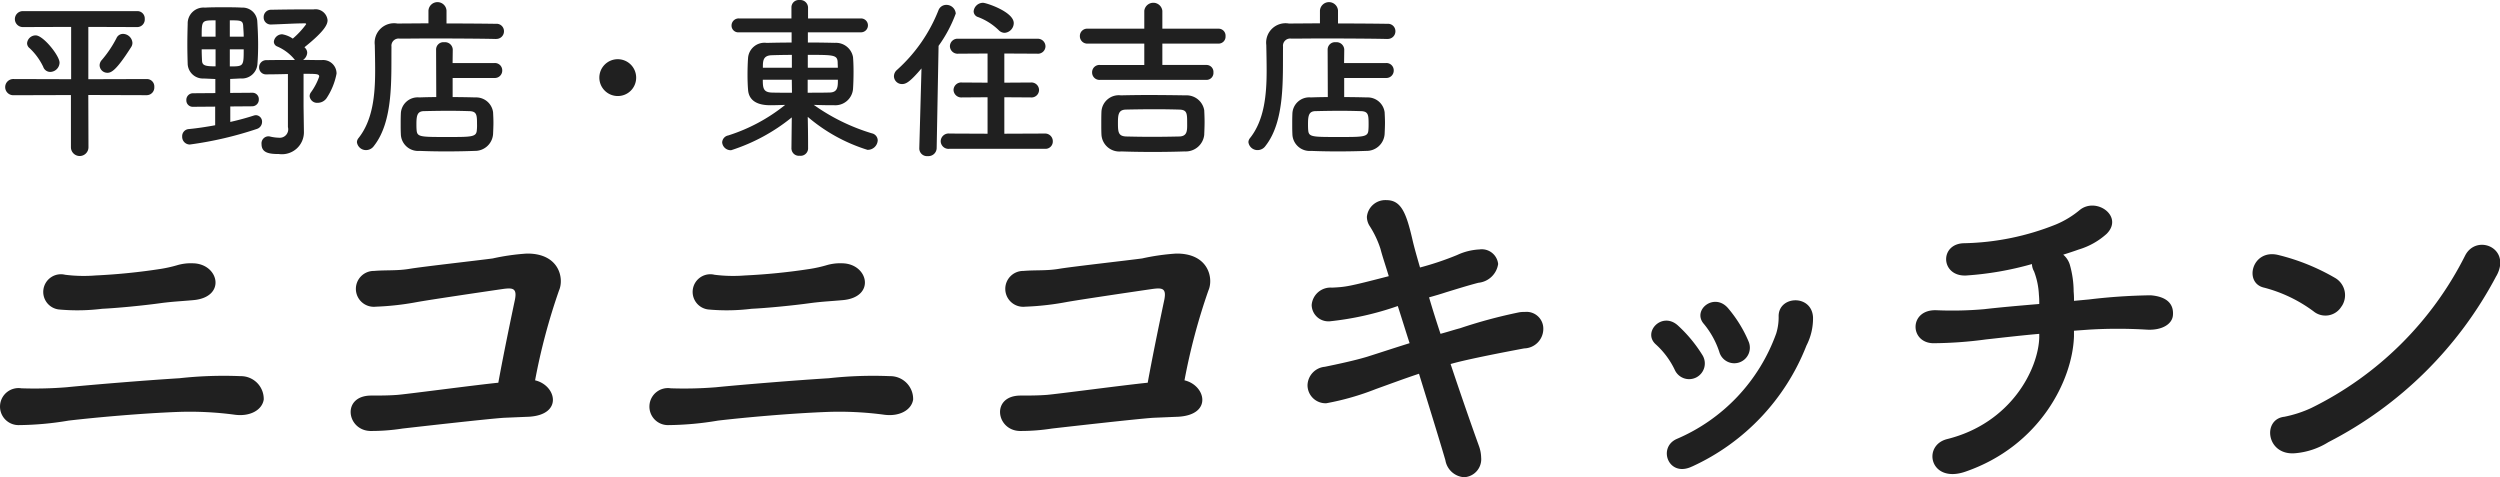
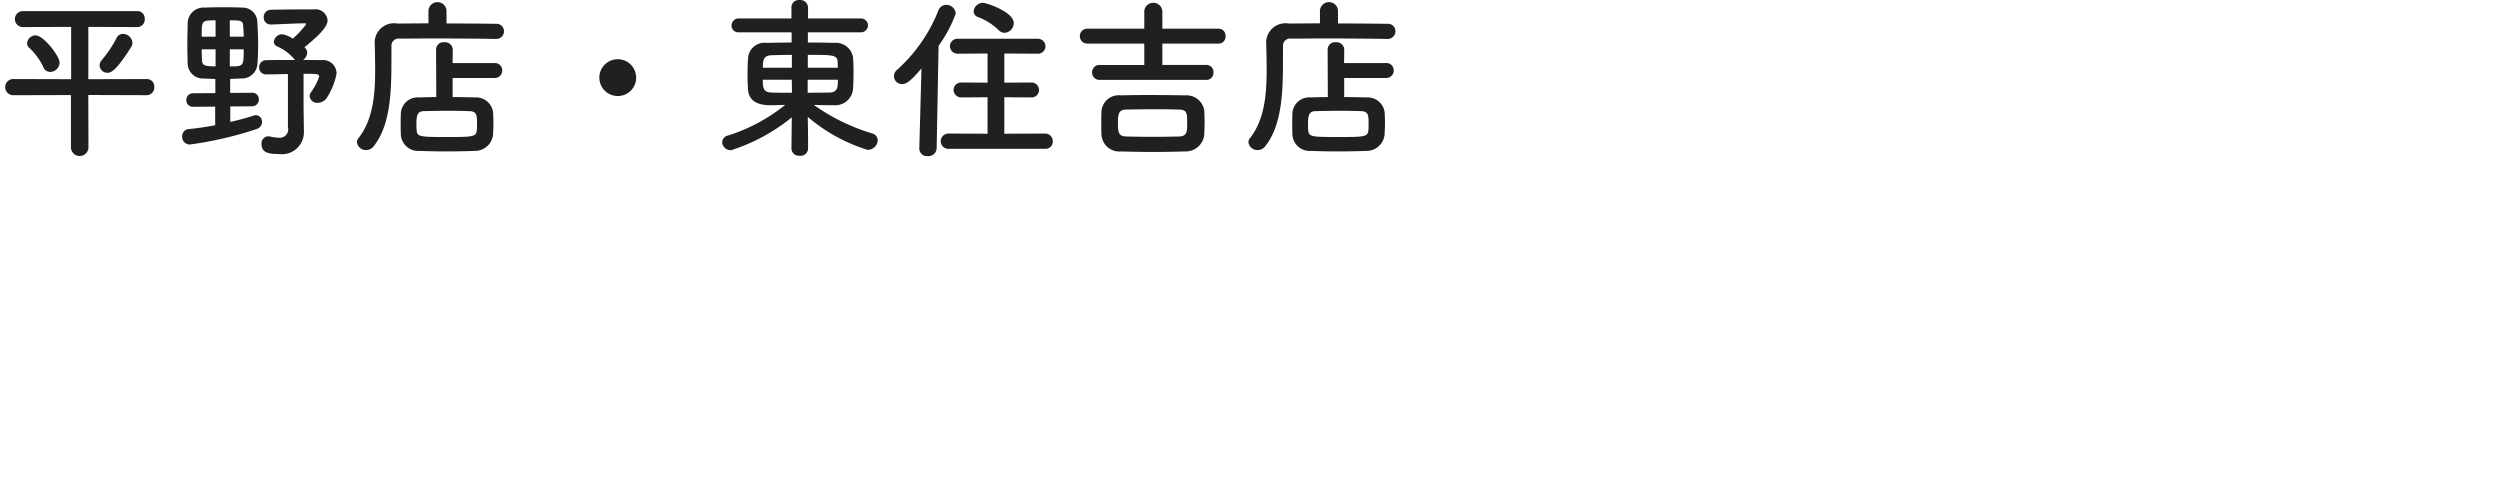
<svg xmlns="http://www.w3.org/2000/svg" id="logo_text.svg" width="216.062" height="41.25" viewBox="0 0 216.062 41.25">
  <defs>
    <style>
      .cls-1 {
        fill: #202020;
        fill-rule: evenodd;
      }
    </style>
  </defs>
-   <path id="ニコニコキッチン" class="cls-1" d="M203.7,48.312c2.851-.27,2.191-3.121-0.03-3.181a4.208,4.208,0,0,0-1.441.18,11.492,11.492,0,0,1-1.35.3,52.814,52.814,0,0,1-5.642.57,12.858,12.858,0,0,1-2.641-.06,1.527,1.527,0,1,0-.54,3,17.508,17.508,0,0,0,3.751-.06c1.26-.06,3.511-0.27,5.222-0.51C201.986,48.432,202.736,48.4,203.7,48.312Zm6.062,8.613a1.972,1.972,0,0,0-2.011-2.041,34.935,34.935,0,0,0-5.282.18c-2.941.18-7.652,0.57-9.753,0.78a34.182,34.182,0,0,1-3.9.09,1.6,1.6,0,1,0-.241,3.181,26.9,26.9,0,0,0,4.322-.39c2.311-.27,6.272-0.63,9.483-0.75a29.166,29.166,0,0,1,4.862.24C208.559,58.4,209.609,57.825,209.759,56.925Zm23.452-1.681a52.922,52.922,0,0,1,2.071-7.773c0.45-1.02.03-3.211-2.791-3.181a19.278,19.278,0,0,0-2.941.42c-1.08.15-6.152,0.72-7.2,0.9-1.08.18-2.01,0.09-3.061,0.18a1.55,1.55,0,1,0,.15,3.091,24.185,24.185,0,0,0,3.512-.39c1.14-.21,6.032-0.93,7.472-1.14,0.871-.12,1.231-0.06,1.051.9-0.241,1.14-.961,4.562-1.441,7.2-2.071.21-7.683,0.96-8.7,1.05-0.78.06-1.531,0.06-2.281,0.06-2.581,0-2.131,3-.09,3.061a17.474,17.474,0,0,0,2.791-.21c1.05-.12,7.383-0.84,8.763-0.93,0.781-.03,1.381-0.06,2.161-0.09C235.672,58.216,235.042,55.665,233.211,55.244Zm26.61-6.932c2.851-.27,2.191-3.121-0.03-3.181a4.208,4.208,0,0,0-1.441.18,11.492,11.492,0,0,1-1.35.3,52.814,52.814,0,0,1-5.642.57,12.858,12.858,0,0,1-2.641-.06,1.527,1.527,0,1,0-.54,3,17.508,17.508,0,0,0,3.751-.06c1.26-.06,3.511-0.27,5.222-0.51C258.11,48.432,258.86,48.4,259.821,48.312Zm6.062,8.613a1.972,1.972,0,0,0-2.011-2.041,34.935,34.935,0,0,0-5.282.18c-2.941.18-7.652,0.57-9.753,0.78a34.2,34.2,0,0,1-3.9.09,1.6,1.6,0,1,0-.24,3.181,26.9,26.9,0,0,0,4.322-.39c2.311-.27,6.272-0.63,9.483-0.75a29.166,29.166,0,0,1,4.862.24C264.683,58.4,265.733,57.825,265.883,56.925Zm23.452-1.681a52.922,52.922,0,0,1,2.071-7.773c0.45-1.02.03-3.211-2.791-3.181a19.278,19.278,0,0,0-2.941.42c-1.081.15-6.152,0.72-7.2,0.9-1.08.18-2.01,0.09-3.061,0.18a1.55,1.55,0,1,0,.15,3.091,24.185,24.185,0,0,0,3.512-.39c1.14-.21,6.032-0.93,7.472-1.14,0.871-.12,1.231-0.06,1.051.9-0.241,1.14-.961,4.562-1.441,7.2-2.071.21-7.683,0.96-8.7,1.05-0.78.06-1.531,0.06-2.281,0.06-2.581,0-2.131,3-.09,3.061a17.474,17.474,0,0,0,2.791-.21c1.05-.12,7.383-0.84,8.763-0.93,0.781-.03,1.381-0.06,2.161-0.09C291.8,58.216,291.166,55.665,289.335,55.244Zm12.553-5.1a25.9,25.9,0,0,0,5.882-1.321c0.33,1.02.66,2.1,1.021,3.211-1.351.42-2.611,0.84-3.662,1.17-1.08.33-2.641,0.66-3.661,0.87a1.646,1.646,0,0,0-1.5,1.591,1.564,1.564,0,0,0,1.621,1.561,22.871,22.871,0,0,0,4.291-1.23c1.171-.42,2.371-0.87,3.722-1.321,0.87,2.821,1.71,5.522,2.281,7.473a1.761,1.761,0,0,0,1.62,1.471,1.56,1.56,0,0,0,1.471-1.711,3.136,3.136,0,0,0-.18-0.96c-0.661-1.831-1.561-4.412-2.461-7.113,0.33-.09,1.41-0.42,6.362-1.35a1.69,1.69,0,0,0,1.651-1.711,1.447,1.447,0,0,0-1.591-1.44,2.745,2.745,0,0,0-.48.03,43.152,43.152,0,0,0-5.132,1.381c-0.57.15-1.11,0.33-1.681,0.48q-0.54-1.621-.99-3.151c0.54-.15,1.05-0.3,1.5-0.45,0.99-.3,1.74-0.54,2.761-0.81a1.912,1.912,0,0,0,1.71-1.621,1.421,1.421,0,0,0-1.62-1.26,5.139,5.139,0,0,0-1.921.48,25.38,25.38,0,0,1-3.211,1.08c-0.27-.93-0.51-1.771-0.66-2.431-0.541-2.341-.991-3.391-2.251-3.391a1.6,1.6,0,0,0-1.681,1.441,1.5,1.5,0,0,0,.21.75,8.4,8.4,0,0,1,.961,2.011c0.18,0.69.45,1.471,0.72,2.371-3.481.9-3.691,0.93-4.892,0.99a1.636,1.636,0,0,0-1.771,1.5,1.44,1.44,0,0,0,1.531,1.41h0.03Zm36.186,1.711a11.146,11.146,0,0,0-1.74-2.821c-1.2-1.44-3.181.15-2.1,1.35a7.426,7.426,0,0,1,1.321,2.4A1.346,1.346,0,1,0,338.074,51.853Zm-4.861,10.834a19.156,19.156,0,0,0,9.873-10.444,5.133,5.133,0,0,0,.57-2.461c-0.12-2.011-3.031-1.861-2.971-.03a4.787,4.787,0,0,1-.21,1.441,15.664,15.664,0,0,1-8.613,9.123C330.212,61.067,331.172,63.678,333.213,62.687Zm0.9-9.6a12.04,12.04,0,0,0-2.131-2.581c-1.38-1.26-3.121.6-1.89,1.651a7.063,7.063,0,0,1,1.62,2.191A1.358,1.358,0,1,0,334.113,53.084Zm32.1-2.131c0.39-.03.81-0.06,1.23-0.09a41.3,41.3,0,0,1,5.1,0c1.321,0.06,2.191-.51,2.221-1.291,0.06-.9-0.48-1.561-1.921-1.681a49.908,49.908,0,0,0-5.342.36l-1.29.12a7.875,7.875,0,0,0-.03-0.81,8.562,8.562,0,0,0-.33-2.311,1.837,1.837,0,0,0-.571-0.87q0.721-.225,1.351-0.45a6.273,6.273,0,0,0,2.4-1.35c1.5-1.5-.871-3.211-2.311-2.071a8.073,8.073,0,0,1-2.071,1.26,22.432,22.432,0,0,1-7.893,1.621c-2.19,0-2.1,2.881.12,2.791a27.367,27.367,0,0,0,5.7-.99,1.353,1.353,0,0,0,.181.63,6.5,6.5,0,0,1,.42,2.011,6.792,6.792,0,0,1,.03.81c-1.8.15-3.482,0.3-4.772,0.45a31.562,31.562,0,0,1-4.111.09c-2.371-.09-2.341,2.791-0.3,2.851a35.237,35.237,0,0,0,4.592-.33c1.381-.15,2.881-0.33,4.592-0.48v0.33c-0.09,2.731-2.431,7.383-7.953,8.763-2.191.54-1.5,3.871,1.56,2.821,6.453-2.221,9.274-7.923,9.394-11.7v-0.48Zm36.51-4.742c1.32-2.4-1.711-3.661-2.7-1.771a29.368,29.368,0,0,1-13.325,13.2,10.337,10.337,0,0,1-2.311.75c-1.92.21-1.56,3.361,0.931,3.151a6.446,6.446,0,0,0,2.881-.96A33.865,33.865,0,0,0,402.722,46.211Zm-13.385,2.641a1.725,1.725,0,0,0-.51-2.431,18.481,18.481,0,0,0-4.952-2.011c-2.281-.57-3.031,2.431-1.23,2.821a12.384,12.384,0,0,1,4.261,2.041A1.619,1.619,0,0,0,389.337,48.852Z" transform="translate(-186.969 -22.375)" />
  <path id="平野店_東住吉店" data-name="平野店・東住吉店" class="cls-1" d="M196.253,28.665c0.315,0,.735-0.15,2.041-2.206a0.66,0.66,0,0,0,.12-0.39,0.83,0.83,0,0,0-.81-0.765,0.613,0.613,0,0,0-.571.375,9.781,9.781,0,0,1-1.26,1.876,0.7,0.7,0,0,0-.195.465A0.666,0.666,0,0,0,196.253,28.665Zm3.406,1.936a0.663,0.663,0,0,0,.646-0.705,0.642,0.642,0,0,0-.646-0.69l-5.056.015V24.7l4.231,0.015a0.654,0.654,0,0,0,.645-0.705,0.637,0.637,0,0,0-.645-0.675h-9.889a0.69,0.69,0,0,0,0,1.38l4.172-.015V29.22l-5-.015a0.7,0.7,0,0,0,0,1.4l4.982-.015V35.1a0.758,0.758,0,0,0,1.516,0L194.6,30.585Zm-8.343-2.011a0.821,0.821,0,0,0,.8-0.8c0-.6-1.411-2.356-2.056-2.356a0.741,0.741,0,0,0-.75.675,0.546,0.546,0,0,0,.225.435,5.413,5.413,0,0,1,1.17,1.606A0.637,0.637,0,0,0,191.316,28.59Zm20.542,4.787a0.731,0.731,0,0,1-.8.9,3.728,3.728,0,0,1-.765-0.105,0.51,0.51,0,0,0-.15-0.015,0.607,0.607,0,0,0-.57.675c0,0.75.645,0.855,1.5,0.855a1.9,1.9,0,0,0,2.161-1.951v-0.03l-0.03-2.116V28.755c1.126,0,1.351,0,1.351.24a5.2,5.2,0,0,1-.706,1.35,0.566,0.566,0,0,0-.12.345,0.647,0.647,0,0,0,.706.57,0.938,0.938,0,0,0,.75-0.39,5.8,5.8,0,0,0,.87-2.131,1.162,1.162,0,0,0-1.29-1.17c-0.466,0-1.021-.015-1.606-0.015a0.807,0.807,0,0,0,.36-0.615,0.592,0.592,0,0,0-.165-0.405,0.354,0.354,0,0,0-.075-0.075c1.846-1.471,2-2.026,2-2.341a1.048,1.048,0,0,0-1.216-.93h-0.99c-0.915,0-1.846.015-2.671,0.03a0.629,0.629,0,0,0-.645.645,0.605,0.605,0,0,0,.63.63h0.03c0.99-.03,2.056-0.1,2.911-0.1,0.075,0,.1.03,0.1,0.075a7.333,7.333,0,0,1-1.155,1.245,2.279,2.279,0,0,0-.916-0.375,0.72,0.72,0,0,0-.72.645,0.445,0.445,0,0,0,.285.405,3.953,3.953,0,0,1,1.426,1.035,0.544,0.544,0,0,0,.12.135c-0.825,0-1.666,0-2.461.015a0.618,0.618,0,0,0-.645.63,0.591,0.591,0,0,0,.63.6h0.015c0.57,0,1.215-.015,1.846-0.03v4.607Zm-3.091-1.816a0.575,0.575,0,0,0,.57-0.6,0.547,0.547,0,0,0-.555-0.57h-0.015l-1.906.015V29.2c0.315-.015.63-0.03,0.9-0.045a1.34,1.34,0,0,0,1.456-1.245c0.045-.555.06-1.11,0.06-1.681,0-.675-0.03-1.351-0.075-2.056a1.266,1.266,0,0,0-1.321-1.14c-0.525-.03-1.065-0.03-1.6-0.03s-1.066,0-1.606.03a1.368,1.368,0,0,0-1.485,1.41c-0.015.54-.03,1.155-0.03,1.771s0.015,1.185.03,1.7a1.318,1.318,0,0,0,1.4,1.245c0.3,0.015.645,0.03,0.99,0.045V30.42l-1.92.015a0.571,0.571,0,0,0-.586.6,0.551,0.551,0,0,0,.571.57h0.015l1.905-.015V33.2c-0.735.135-1.5,0.255-2.28,0.33a0.612,0.612,0,0,0-.571.645,0.662,0.662,0,0,0,.661.69,31.412,31.412,0,0,0,5.807-1.351,0.64,0.64,0,0,0,.435-0.6,0.555,0.555,0,0,0-.525-0.585,0.753,0.753,0,0,0-.18.03c-0.616.2-1.306,0.39-2.041,0.555V31.576Zm-1.936-6.017V24.133c0.9,0,1.125,0,1.155.465,0.015,0.285.045,0.6,0.045,0.945h-1.2Zm-1.231,0h-1.2c0-1.411,0-1.411,1.2-1.411v1.411Zm2.431,1.1c0,1.471-.015,1.471-1.2,1.471V26.639h1.2ZM205.6,28.109c-0.885,0-1.14-.075-1.17-0.465-0.015-.315-0.03-0.66-0.03-1.005h1.2v1.471Zm24.1,1.005a0.638,0.638,0,0,0,.675-0.645,0.63,0.63,0,0,0-.675-0.645h-3.616l0.015-1.17a0.669,0.669,0,0,0-.736-0.63,0.634,0.634,0,0,0-.705.63l0.015,4.111c-0.54,0-1.05.015-1.47,0.03a1.456,1.456,0,0,0-1.591,1.41c-0.015.33-.015,0.615-0.015,0.945,0,0.225,0,.5.015,0.81a1.492,1.492,0,0,0,1.621,1.456c0.7,0.03,1.485.045,2.3,0.045s1.65-.015,2.46-0.045a1.561,1.561,0,0,0,1.591-1.471c0.015-.345.03-0.66,0.03-0.96s-0.015-.6-0.03-0.9a1.474,1.474,0,0,0-1.516-1.29c-0.585-.015-1.275-0.03-1.98-0.03V29.115H229.7Zm0.12-3.376a0.658,0.658,0,0,0,.705-0.66,0.639,0.639,0,0,0-.705-0.645c-0.93-.015-2.581-0.03-4.261-0.03v-1.11a0.782,0.782,0,0,0-1.561,0v1.1c-1.035,0-1.981.015-2.686,0.015a1.676,1.676,0,0,0-1.951,1.861v0.045c0.015,0.69.03,1.425,0.03,2.161,0,2.086-.195,4.277-1.44,5.837a0.594,0.594,0,0,0-.135.345,0.787,0.787,0,0,0,.795.69,0.834,0.834,0,0,0,.675-0.36c1.7-2.161,1.486-5.837,1.516-8.583a0.621,0.621,0,0,1,.72-0.69c0.585,0,1.606-.015,2.761-0.015,2,0,4.382.015,5.522,0.045h0.015ZM228.18,33.6c-0.031.615-.406,0.615-2.536,0.615-2.386,0-2.626,0-2.671-.615-0.015-.18-0.015-0.345-0.015-0.51,0-.75.09-1.1,0.645-1.11,0.63-.015,1.41-0.03,2.176-0.03,0.63,0,1.245.015,1.74,0.03,0.645,0.015.676,0.315,0.676,1.1C228.2,33.241,228.2,33.406,228.18,33.6Zm13.769-4.517a1.591,1.591,0,1,0-1.591,1.591A1.582,1.582,0,0,0,241.949,29.085Zm13.424,6.167a0.635,0.635,0,0,0,.7.585,0.648,0.648,0,0,0,.735-0.6c0-1.35-.015-1.951-0.03-2.761a14.605,14.605,0,0,0,5.162,2.851,0.864,0.864,0,0,0,.886-0.825,0.633,0.633,0,0,0-.5-0.6,17.179,17.179,0,0,1-5.026-2.461c0.495,0.015.99,0.03,1.44,0.03h0.315a1.537,1.537,0,0,0,1.636-1.4c0.03-.435.045-0.975,0.045-1.5,0-.465-0.015-0.9-0.045-1.261a1.5,1.5,0,0,0-1.561-1.23c-0.69-.015-1.5-0.03-2.341-0.03V25.168h4.592a0.6,0.6,0,1,0,0-1.2h-4.577v-0.96a0.669,0.669,0,0,0-.735-0.63,0.634,0.634,0,0,0-.7.63v0.96h-4.532a0.618,0.618,0,0,0-.645.63,0.582,0.582,0,0,0,.645.57h4.547v0.885c-0.825,0-1.591.015-2.146,0.03a1.423,1.423,0,0,0-1.62,1.335c-0.03.42-.045,0.93-0.045,1.441,0,0.435.015,0.87,0.045,1.245,0.03,0.525.285,1.366,1.92,1.366,0.39,0,.826-0.015,1.291-0.03a15.115,15.115,0,0,1-4.922,2.641,0.644,0.644,0,0,0-.525.6,0.74,0.74,0,0,0,.78.675,16.1,16.1,0,0,0,5.237-2.836l-0.03,2.716v0.015Zm1.41-7.023v-1.11c2.221,0,2.551,0,2.581.63,0,0.15.015,0.315,0.015,0.48h-2.6Zm2.6,1.035c0,0.615,0,1.11-.75,1.11-0.585.015-1.215,0.015-1.861,0.015V29.265h2.611ZM255.4,28.229H252.9c0-.57,0-1.05.75-1.08,0.466-.015,1.1-0.03,1.756-0.03v1.11Zm0.015,2.161c-0.63,0-1.23,0-1.756-.015-0.72-.03-0.765-0.39-0.765-1.11H255.4Zm18.372-5.177a0.851,0.851,0,0,0,.795-0.84c0-.975-2.371-1.756-2.656-1.756a0.817,0.817,0,0,0-.81.735,0.526,0.526,0,0,0,.39.5,5.168,5.168,0,0,1,1.77,1.125A0.736,0.736,0,0,0,273.79,25.213Zm3.481,10.023a0.634,0.634,0,0,0,.69-0.645,0.665,0.665,0,0,0-.69-0.675l-3.5.015V30.78l2.28,0.015a0.653,0.653,0,0,0,.721-0.645,0.661,0.661,0,0,0-.721-0.645l-2.28.015V27l2.836,0.015a0.65,0.65,0,0,0,.72-0.63,0.663,0.663,0,0,0-.72-0.66H269.8a0.657,0.657,0,0,0-.735.645,0.665,0.665,0,0,0,.735.645L272.319,27V29.52l-2.206-.015a0.666,0.666,0,0,0-.735.645,0.674,0.674,0,0,0,.735.645l2.206-.015v3.151l-3.3-.015a0.681,0.681,0,0,0-.75.66,0.673,0.673,0,0,0,.75.66h8.253Zm-10.849-.045v0.03a0.663,0.663,0,0,0,.735.645,0.711,0.711,0,0,0,.766-0.675l0.165-8.853a11.691,11.691,0,0,0,1.485-2.791,0.809,0.809,0,0,0-.825-0.75,0.721,0.721,0,0,0-.675.48,13.641,13.641,0,0,1-3.587,5.147,0.731,0.731,0,0,0-.255.54,0.689,0.689,0,0,0,.7.675c0.331,0,.661-0.15,1.681-1.35Zm24.806-5.912a0.6,0.6,0,0,0,.615-0.645,0.6,0.6,0,0,0-.615-0.645h-3.8V26.144h4.846a0.6,0.6,0,0,0,.615-0.645,0.6,0.6,0,0,0-.615-0.645h-4.846V23.308a0.786,0.786,0,0,0-1.561,0v1.546h-4.892a0.63,0.63,0,0,0-.675.645,0.638,0.638,0,0,0,.675.645h4.892v1.846H282.03a0.63,0.63,0,0,0-.676.645,0.638,0.638,0,0,0,.676.645h9.2Zm-0.18,4.712c0.015-.345.03-0.72,0.03-1.065s-0.015-.72-0.03-1.02a1.548,1.548,0,0,0-1.606-1.29c-0.96-.015-2.131-0.03-3.226-0.03-0.9,0-1.741.015-2.371,0.03a1.5,1.5,0,0,0-1.68,1.41c-0.015.33-.015,0.69-0.015,1.08,0,0.285,0,.585.015,0.9a1.549,1.549,0,0,0,1.71,1.456c0.841,0.03,1.771.045,2.716,0.045s1.906-.015,2.776-0.045A1.607,1.607,0,0,0,291.048,33.992Zm-2.146.18c-0.69.015-1.516,0.03-2.341,0.03s-1.62-.015-2.266-0.03c-0.675-.03-0.705-0.375-0.705-1.185,0-.705.045-1.125,0.69-1.14,0.706-.015,1.651-0.03,2.566-0.03,0.751,0,1.471.015,2.026,0.03,0.7,0.015.7,0.315,0.7,1.215C289.577,33.706,289.562,34.142,288.9,34.172Zm17.848-5.057a0.638,0.638,0,0,0,.675-0.645,0.63,0.63,0,0,0-.675-0.645h-3.616l0.015-1.17a0.669,0.669,0,0,0-.736-0.63,0.634,0.634,0,0,0-.7.63l0.015,4.111c-0.54,0-1.05.015-1.47,0.03a1.456,1.456,0,0,0-1.591,1.41c-0.015.33-.015,0.615-0.015,0.945,0,0.225,0,.5.015,0.81a1.492,1.492,0,0,0,1.621,1.456c0.7,0.03,1.485.045,2.3,0.045s1.65-.015,2.46-0.045a1.561,1.561,0,0,0,1.591-1.471c0.015-.345.03-0.66,0.03-0.96s-0.015-.6-0.03-0.9a1.474,1.474,0,0,0-1.516-1.29c-0.585-.015-1.275-0.03-1.98-0.03V29.115h3.616Zm0.12-3.376a0.658,0.658,0,0,0,.7-0.66,0.639,0.639,0,0,0-.7-0.645c-0.93-.015-2.581-0.03-4.261-0.03v-1.11a0.782,0.782,0,0,0-1.561,0v1.1c-1.035,0-1.981.015-2.686,0.015a1.676,1.676,0,0,0-1.951,1.861v0.045c0.015,0.69.03,1.425,0.03,2.161,0,2.086-.195,4.277-1.44,5.837a0.594,0.594,0,0,0-.135.345,0.787,0.787,0,0,0,.8.69,0.834,0.834,0,0,0,.675-0.36c1.7-2.161,1.486-5.837,1.516-8.583a0.621,0.621,0,0,1,.72-0.69c0.585,0,1.606-.015,2.761-0.015,2,0,4.382.015,5.522,0.045h0.015ZM305.234,33.6c-0.03.615-.4,0.615-2.535,0.615-2.386,0-2.626,0-2.671-.615-0.015-.18-0.015-0.345-0.015-0.51,0-.75.09-1.1,0.645-1.11,0.63-.015,1.41-0.03,2.176-0.03,0.63,0,1.245.015,1.74,0.03,0.645,0.015.676,0.315,0.676,1.1C305.25,33.241,305.25,33.406,305.234,33.6Z" transform="translate(-186.969 -22.375)" />
</svg>